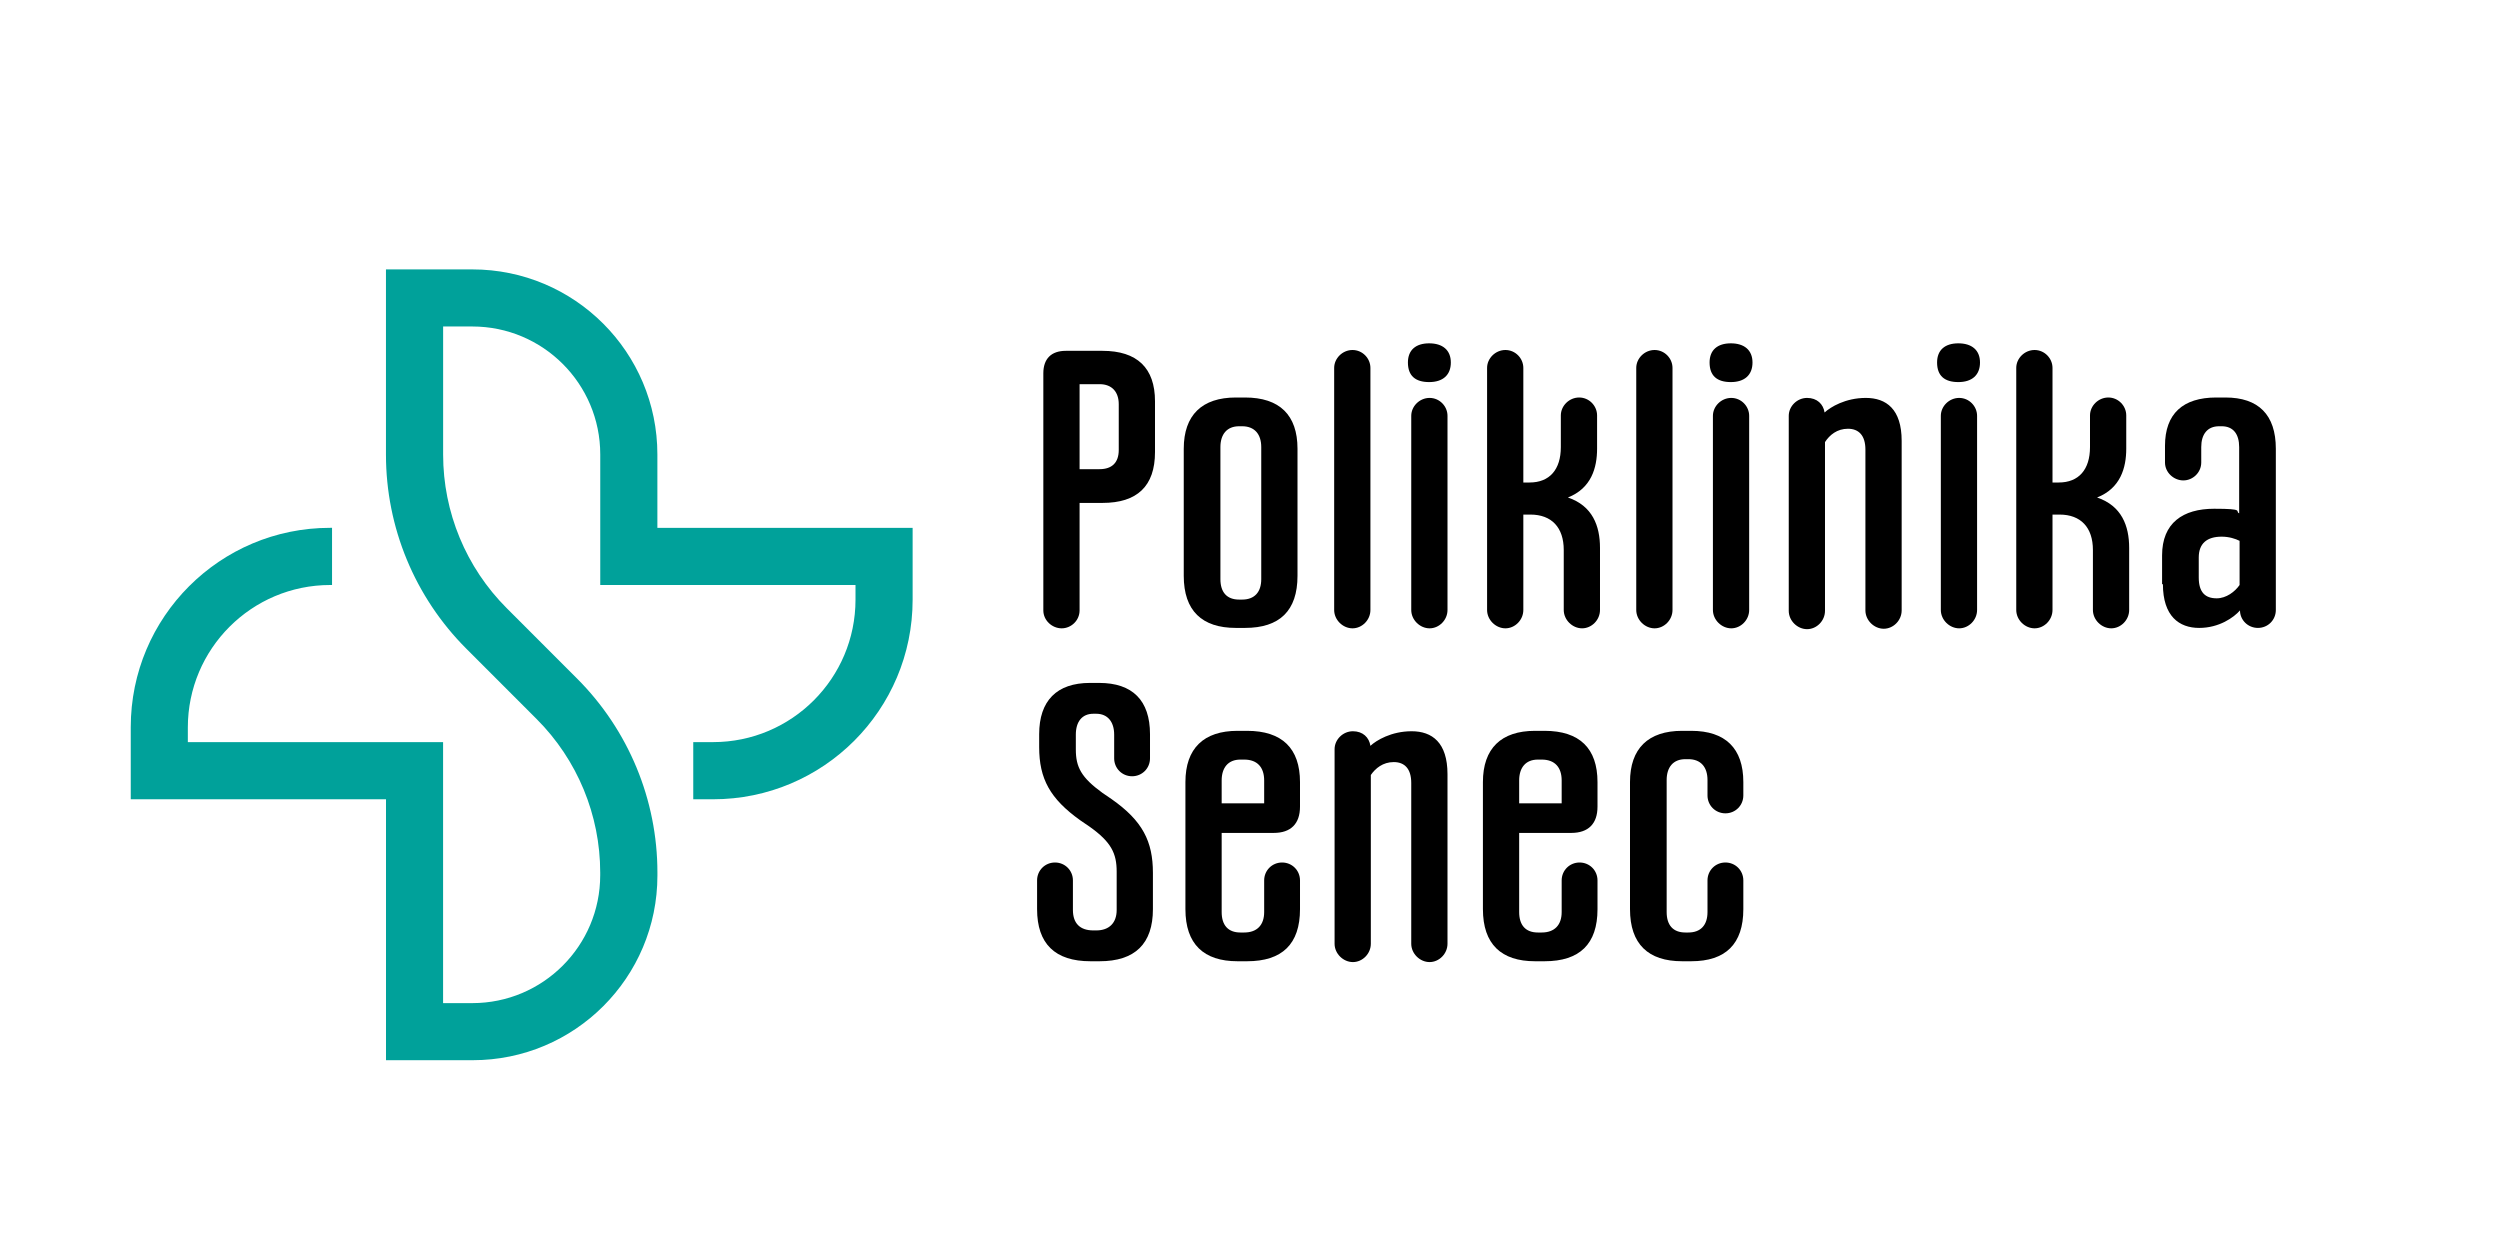
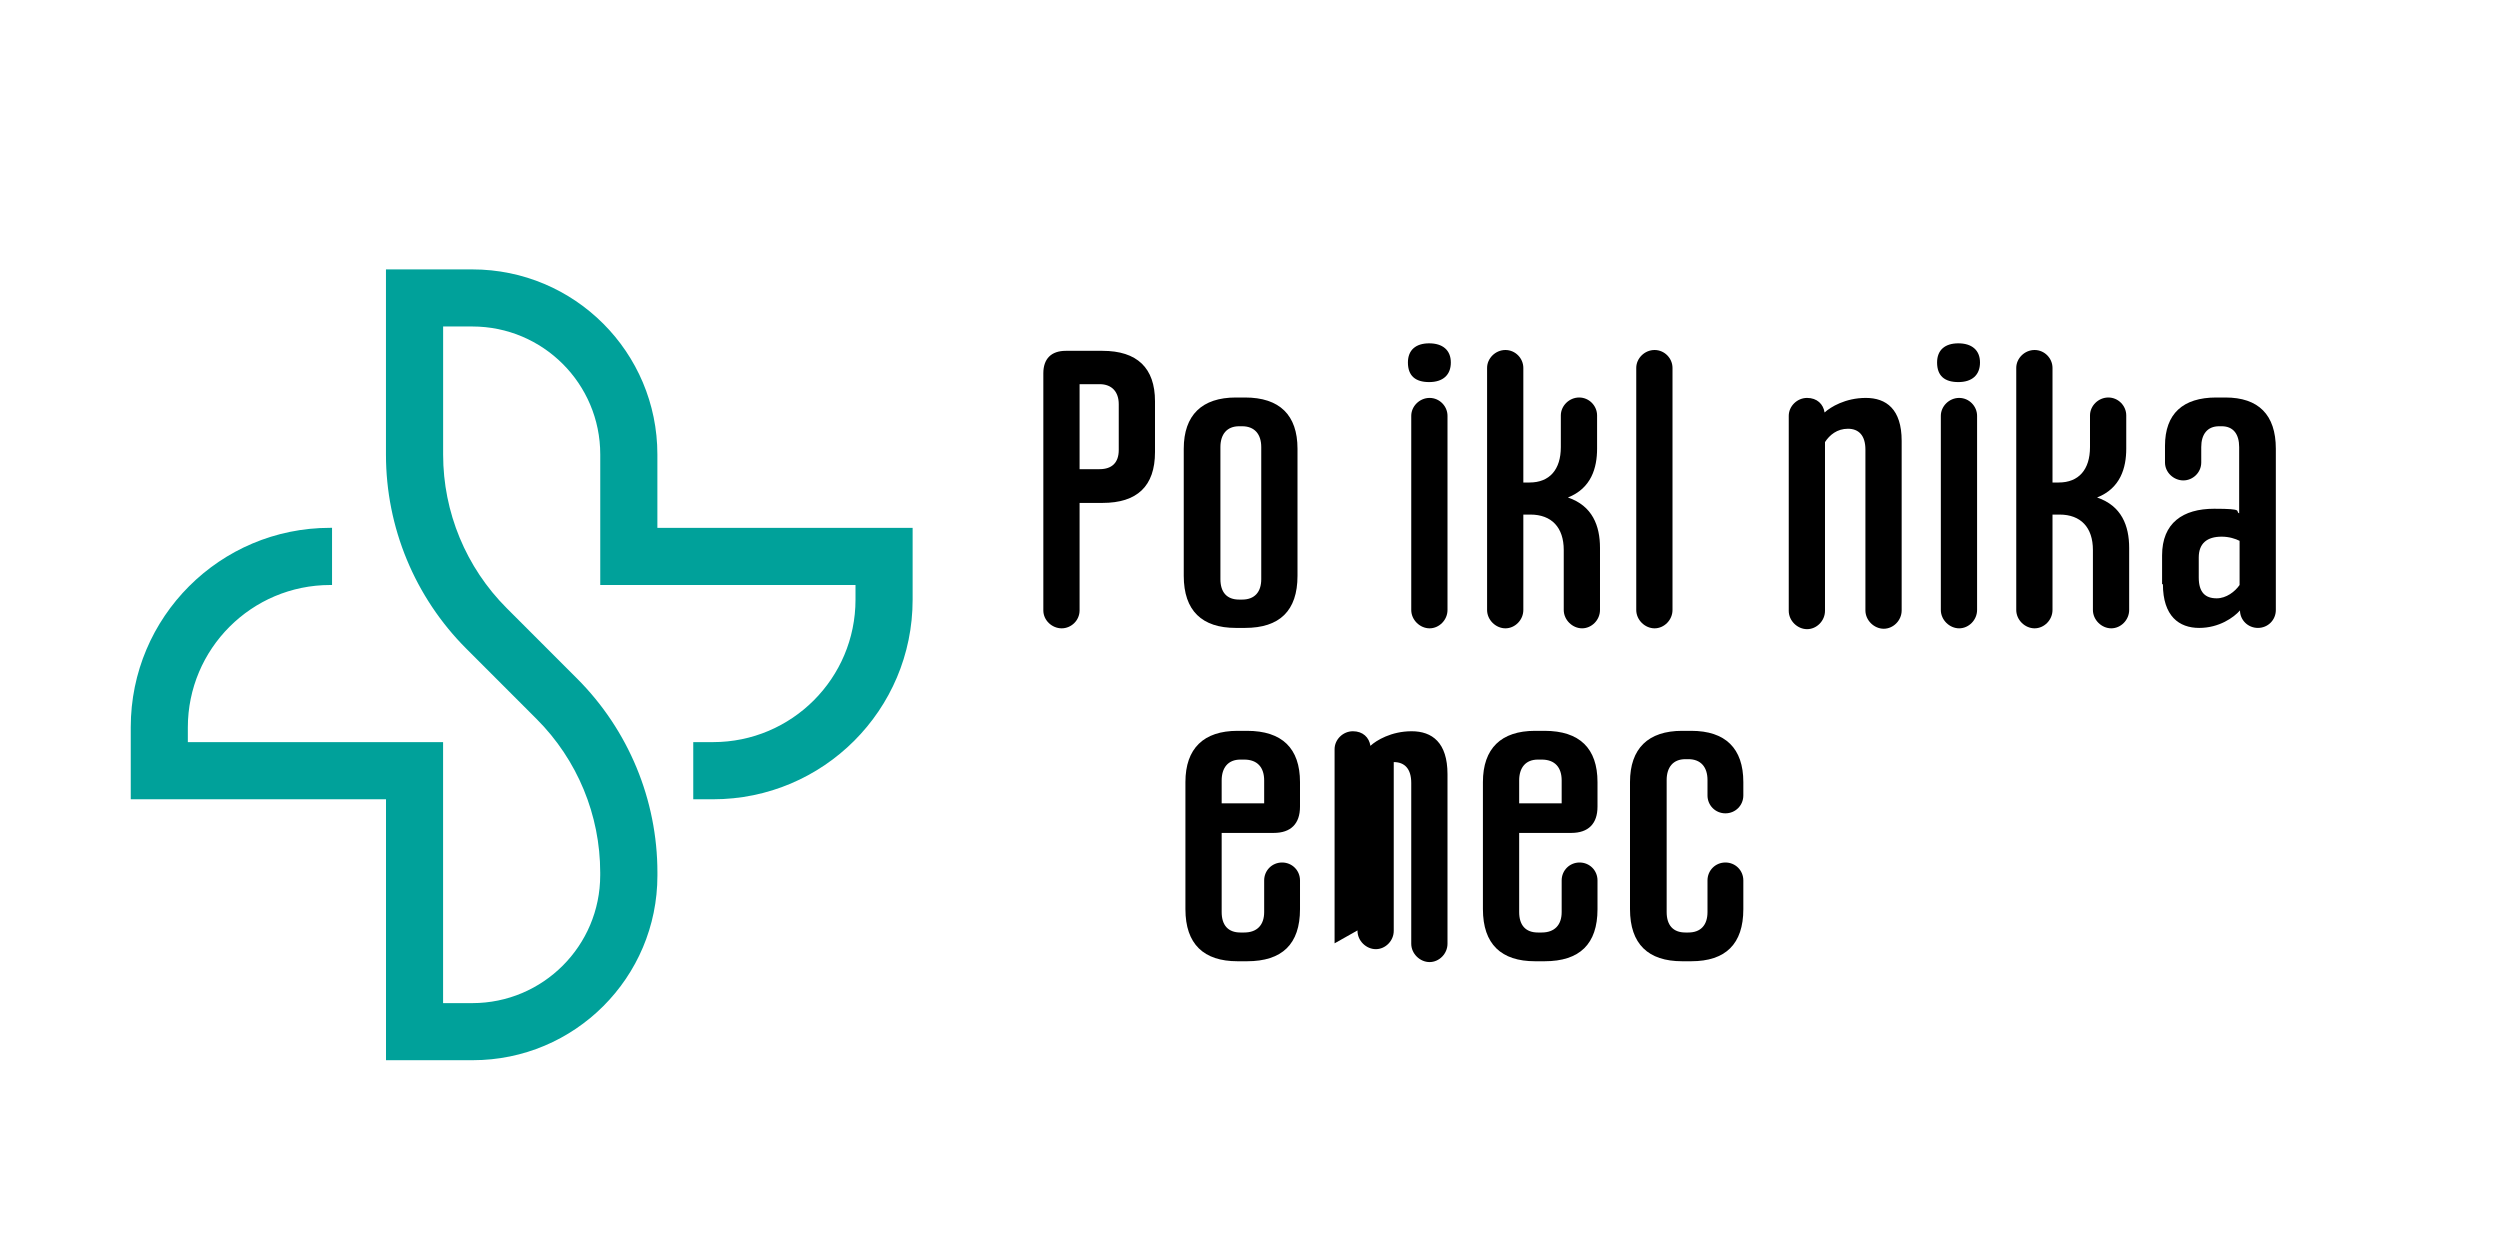
<svg xmlns="http://www.w3.org/2000/svg" id="Layer_1" version="1.1" viewBox="0 0 600 300">
  <defs>
    <style>
      .st0 {
        fill: #00a19a;
      }
    </style>
  </defs>
  <g>
    <path d="M250.4,146.4v-56.8c0-3.5,1.9-5.4,5.4-5.4h8.8c8.3,0,12.6,4.1,12.6,12.1v12.2c0,8.2-4.3,12.2-12.6,12.2h-5.5v25.8c0,2.4-2,4.3-4.3,4.3s-4.4-1.9-4.4-4.3h0v-.1ZM259.1,112.6h4.8c3,0,4.6-1.6,4.6-4.6v-11c0-2.9-1.6-4.8-4.6-4.8h-4.8v20.4Z" />
    <path d="M284.1,138.2v-30.5c0-8.1,4.4-12.3,12.5-12.3h2.2c8.3,0,12.6,4.2,12.6,12.3v30.5c0,8.4-4.3,12.5-12.6,12.5h-2.2c-8.1,0-12.5-4.1-12.5-12.5ZM298.1,143.9c3,0,4.6-1.8,4.6-4.9v-31.7c0-3.1-1.6-5-4.6-5h-.7c-3,0-4.5,2-4.5,5v31.7c0,3.1,1.5,4.9,4.5,4.9h.7Z" />
-     <path d="M320.2,146.4v-58.1c0-2.3,2-4.3,4.4-4.3s4.3,2,4.3,4.3v58.1c0,2.4-2,4.4-4.3,4.4s-4.4-2-4.4-4.4Z" />
    <path d="M337.9,87c0-3,1.9-4.6,5.1-4.6s5.2,1.6,5.2,4.6-1.9,4.7-5.2,4.7-5.1-1.5-5.1-4.7ZM338.7,146.4v-46.6c0-2.3,2-4.3,4.4-4.3s4.3,2,4.3,4.3v46.6c0,2.4-2,4.4-4.3,4.4s-4.4-2-4.4-4.4Z" />
    <path d="M356.9,146.4v-58.1c0-2.3,2-4.3,4.4-4.3s4.3,2,4.3,4.3v27.5h1.5c4.8,0,7.5-3.1,7.5-8.5v-7.6c0-2.3,2-4.3,4.4-4.3s4.3,2,4.3,4.3v8c0,4.6-1.4,9.5-7,11.7,5.9,2,7.7,6.8,7.7,12.1v14.9c0,2.4-2,4.4-4.3,4.4s-4.4-2-4.4-4.4v-14.4c0-5.4-2.9-8.5-8-8.5h-1.7v22.9c0,2.4-2,4.4-4.3,4.4s-4.4-2-4.4-4.4h0Z" />
    <path d="M392.7,146.4v-58.1c0-2.3,2-4.3,4.4-4.3s4.3,2,4.3,4.3v58.1c0,2.4-2,4.4-4.3,4.4s-4.4-2-4.4-4.4Z" />
-     <path d="M410.3,87c0-3,1.9-4.6,5.1-4.6s5.2,1.6,5.2,4.6-1.9,4.7-5.2,4.7-5.1-1.5-5.1-4.7ZM411.1,146.4v-46.6c0-2.3,2-4.3,4.4-4.3s4.3,2,4.3,4.3v46.6c0,2.4-2,4.4-4.3,4.4s-4.4-2-4.4-4.4Z" />
    <path d="M429.3,146.4v-46.6c0-2.3,2-4.3,4.4-4.3s3.9,1.5,4.2,3.5c1.4-1.3,5-3.5,9.9-3.5s8.6,2.7,8.6,10.3v40.7c0,2.4-2,4.4-4.3,4.4s-4.4-2-4.4-4.4v-38.6c0-3.4-1.6-5-4.2-5s-4.4,1.5-5.5,3.2v40.5c0,2.4-2,4.4-4.3,4.4s-4.4-2-4.4-4.4v-.2Z" />
    <path d="M464.9,87c0-3,1.9-4.6,5.1-4.6s5.2,1.6,5.2,4.6-1.9,4.7-5.2,4.7-5.1-1.5-5.1-4.7ZM465.8,146.4v-46.6c0-2.3,2-4.3,4.4-4.3s4.3,2,4.3,4.3v46.6c0,2.4-2,4.4-4.3,4.4s-4.4-2-4.4-4.4Z" />
    <path d="M483.9,146.4v-58.1c0-2.3,2-4.3,4.4-4.3s4.3,2,4.3,4.3v27.5h1.5c4.8,0,7.5-3.1,7.5-8.5v-7.6c0-2.3,2-4.3,4.4-4.3s4.3,2,4.3,4.3v8c0,4.6-1.4,9.5-7,11.7,5.9,2,7.7,6.8,7.7,12.1v14.9c0,2.4-2,4.4-4.3,4.4s-4.4-2-4.4-4.4v-14.4c0-5.4-2.9-8.5-8-8.5h-1.7v22.9c0,2.4-2,4.4-4.3,4.4s-4.4-2-4.4-4.4h0Z" />
    <path d="M518.9,140.2v-6.9c0-7.8,5-11.2,12.5-11.2s4.9.6,6,1.1v-15.9c0-3.1-1.4-5-4.2-5h-.6c-2.9,0-4.3,2-4.3,5v3.7c0,2.4-2,4.3-4.3,4.3s-4.4-1.9-4.4-4.3v-4c0-7.7,4.3-11.6,12.3-11.6h2.2c7.9,0,12.1,4.1,12.1,12.3v38.7c0,2.4-1.9,4.3-4.3,4.3s-4.3-1.9-4.3-4.2c-1.5,1.7-5,4.2-9.8,4.2s-8.7-2.8-8.7-10.5h-.2ZM532,143.6c2.3,0,4.4-1.6,5.5-3.2v-10.6c-1-.5-2.5-1-4.3-1-3.5,0-5.5,1.6-5.5,5v4.8c0,3.5,1.5,5,4.3,5h0Z" />
-     <path d="M248.9,218.2v-6.9c0-2.4,1.9-4.3,4.3-4.3s4.3,1.9,4.3,4.3v7.1c0,3.2,1.7,4.9,4.9,4.9h.7c3.1,0,4.9-1.8,4.9-4.9v-9.2c0-4.4-1.3-7.1-6.5-10.8l-2.2-1.5c-7.3-5.2-9.9-10-9.9-17.6v-3.1c0-8,4.2-12.3,12.2-12.3h2.2c8,0,12.2,4.2,12.2,12.3v5.8c0,2.4-1.9,4.3-4.3,4.3s-4.3-1.9-4.3-4.3v-5.7c0-3.1-1.6-5-4.3-5h-.7c-2.7,0-4.2,1.9-4.2,5v3.6c0,4.2,1.3,6.7,6.4,10.4l2.2,1.5c7.4,5.2,9.9,10.1,9.9,17.7v8.7c0,8.3-4.3,12.5-12.8,12.5h-2.2c-8.5,0-12.8-4.2-12.8-12.5h0Z" />
    <path d="M284.5,218.2v-30.5c0-8.1,4.4-12.3,12.5-12.3h2.3c8.4,0,12.7,4.2,12.7,12.3v5.9c0,4.1-2.2,6.3-6.3,6.3h-12.5v19c0,3.1,1.5,4.9,4.5,4.9h.9c3.1,0,4.8-1.8,4.8-4.9v-7.6c0-2.4,1.9-4.3,4.3-4.3s4.3,1.9,4.3,4.3v6.9c0,8.4-4.3,12.5-12.7,12.5h-2.3c-8.1,0-12.5-4.1-12.5-12.5h0ZM293.2,192.8h10.2v-5.5c0-3.1-1.6-5-4.8-5h-.9c-3,0-4.5,2-4.5,5v5.5h0Z" />
-     <path d="M320.3,226.4v-46.6c0-2.3,2-4.3,4.4-4.3s3.9,1.5,4.2,3.5c1.4-1.3,5-3.5,9.9-3.5s8.6,2.7,8.6,10.3v40.7c0,2.4-2,4.4-4.3,4.4s-4.4-2-4.4-4.4v-38.6c0-3.4-1.6-5-4.2-5s-4.4,1.5-5.5,3.1v40.5c0,2.4-2,4.4-4.3,4.4s-4.4-2-4.4-4.4v-.1Z" />
+     <path d="M320.3,226.4v-46.6c0-2.3,2-4.3,4.4-4.3s3.9,1.5,4.2,3.5c1.4-1.3,5-3.5,9.9-3.5s8.6,2.7,8.6,10.3v40.7c0,2.4-2,4.4-4.3,4.4s-4.4-2-4.4-4.4v-38.6c0-3.4-1.6-5-4.2-5v40.5c0,2.4-2,4.4-4.3,4.4s-4.4-2-4.4-4.4v-.1Z" />
    <path d="M355.9,218.2v-30.5c0-8.1,4.4-12.3,12.5-12.3h2.3c8.4,0,12.7,4.2,12.7,12.3v5.9c0,4.1-2.2,6.3-6.3,6.3h-12.5v19c0,3.1,1.5,4.9,4.5,4.9h.9c3.1,0,4.8-1.8,4.8-4.9v-7.6c0-2.4,1.9-4.3,4.3-4.3s4.3,1.9,4.3,4.3v6.9c0,8.4-4.3,12.5-12.7,12.5h-2.3c-8.1,0-12.5-4.1-12.5-12.5h0ZM364.6,192.8h10.2v-5.5c0-3.1-1.6-5-4.8-5h-.9c-3,0-4.5,2-4.5,5v5.5h0Z" />
    <path d="M391.2,218.2v-30.5c0-8.1,4.4-12.3,12.5-12.3h2.2c8.2,0,12.5,4.2,12.5,12.3v3.2c0,2.4-1.9,4.3-4.3,4.3s-4.3-1.9-4.3-4.3v-3.7c0-3.1-1.6-5-4.6-5h-.7c-3,0-4.5,2-4.5,5v31.7c0,3.1,1.5,4.9,4.5,4.9h.7c3,0,4.6-1.8,4.6-4.9v-7.6c0-2.4,1.9-4.3,4.3-4.3s4.3,1.9,4.3,4.3v6.9c0,8.4-4.3,12.5-12.5,12.5h-2.2c-8.1,0-12.5-4.1-12.5-12.5h0Z" />
  </g>
  <path class="st0" d="M113.47,254.45h-20.83v-62.63H31.38v-17.31c0-26.42,21.42-47.83,47.83-47.83h.48v13.72h-.42c-18.88,0-34.19,15.31-34.19,34.19v3.53h61.26v62.63h7.01c16.95,0,30.7-13.74,30.7-30.7v-.63c0-13.82-5.49-27.08-15.26-36.85l-16.89-16.9c-12.34-12.35-19.27-29.09-19.27-46.54v-44.47h20.73c24.53,0,44.41,19.88,44.41,44.41v17.62h61.26v17.24c0,26.46-21.45,47.9-47.9,47.9h-4.75v-13.72h4.75c18.88,0,34.19-15.31,34.19-34.19v-3.52h-61.26v-31.34c0-16.95-13.74-30.7-30.7-30.7h-7.01v30.75c0,13.82,5.49,27.08,15.26,36.85l16.89,16.9c12.34,12.35,19.28,29.09,19.28,46.55v.72c0,24.48-19.84,44.32-44.32,44.32Z" />
</svg>